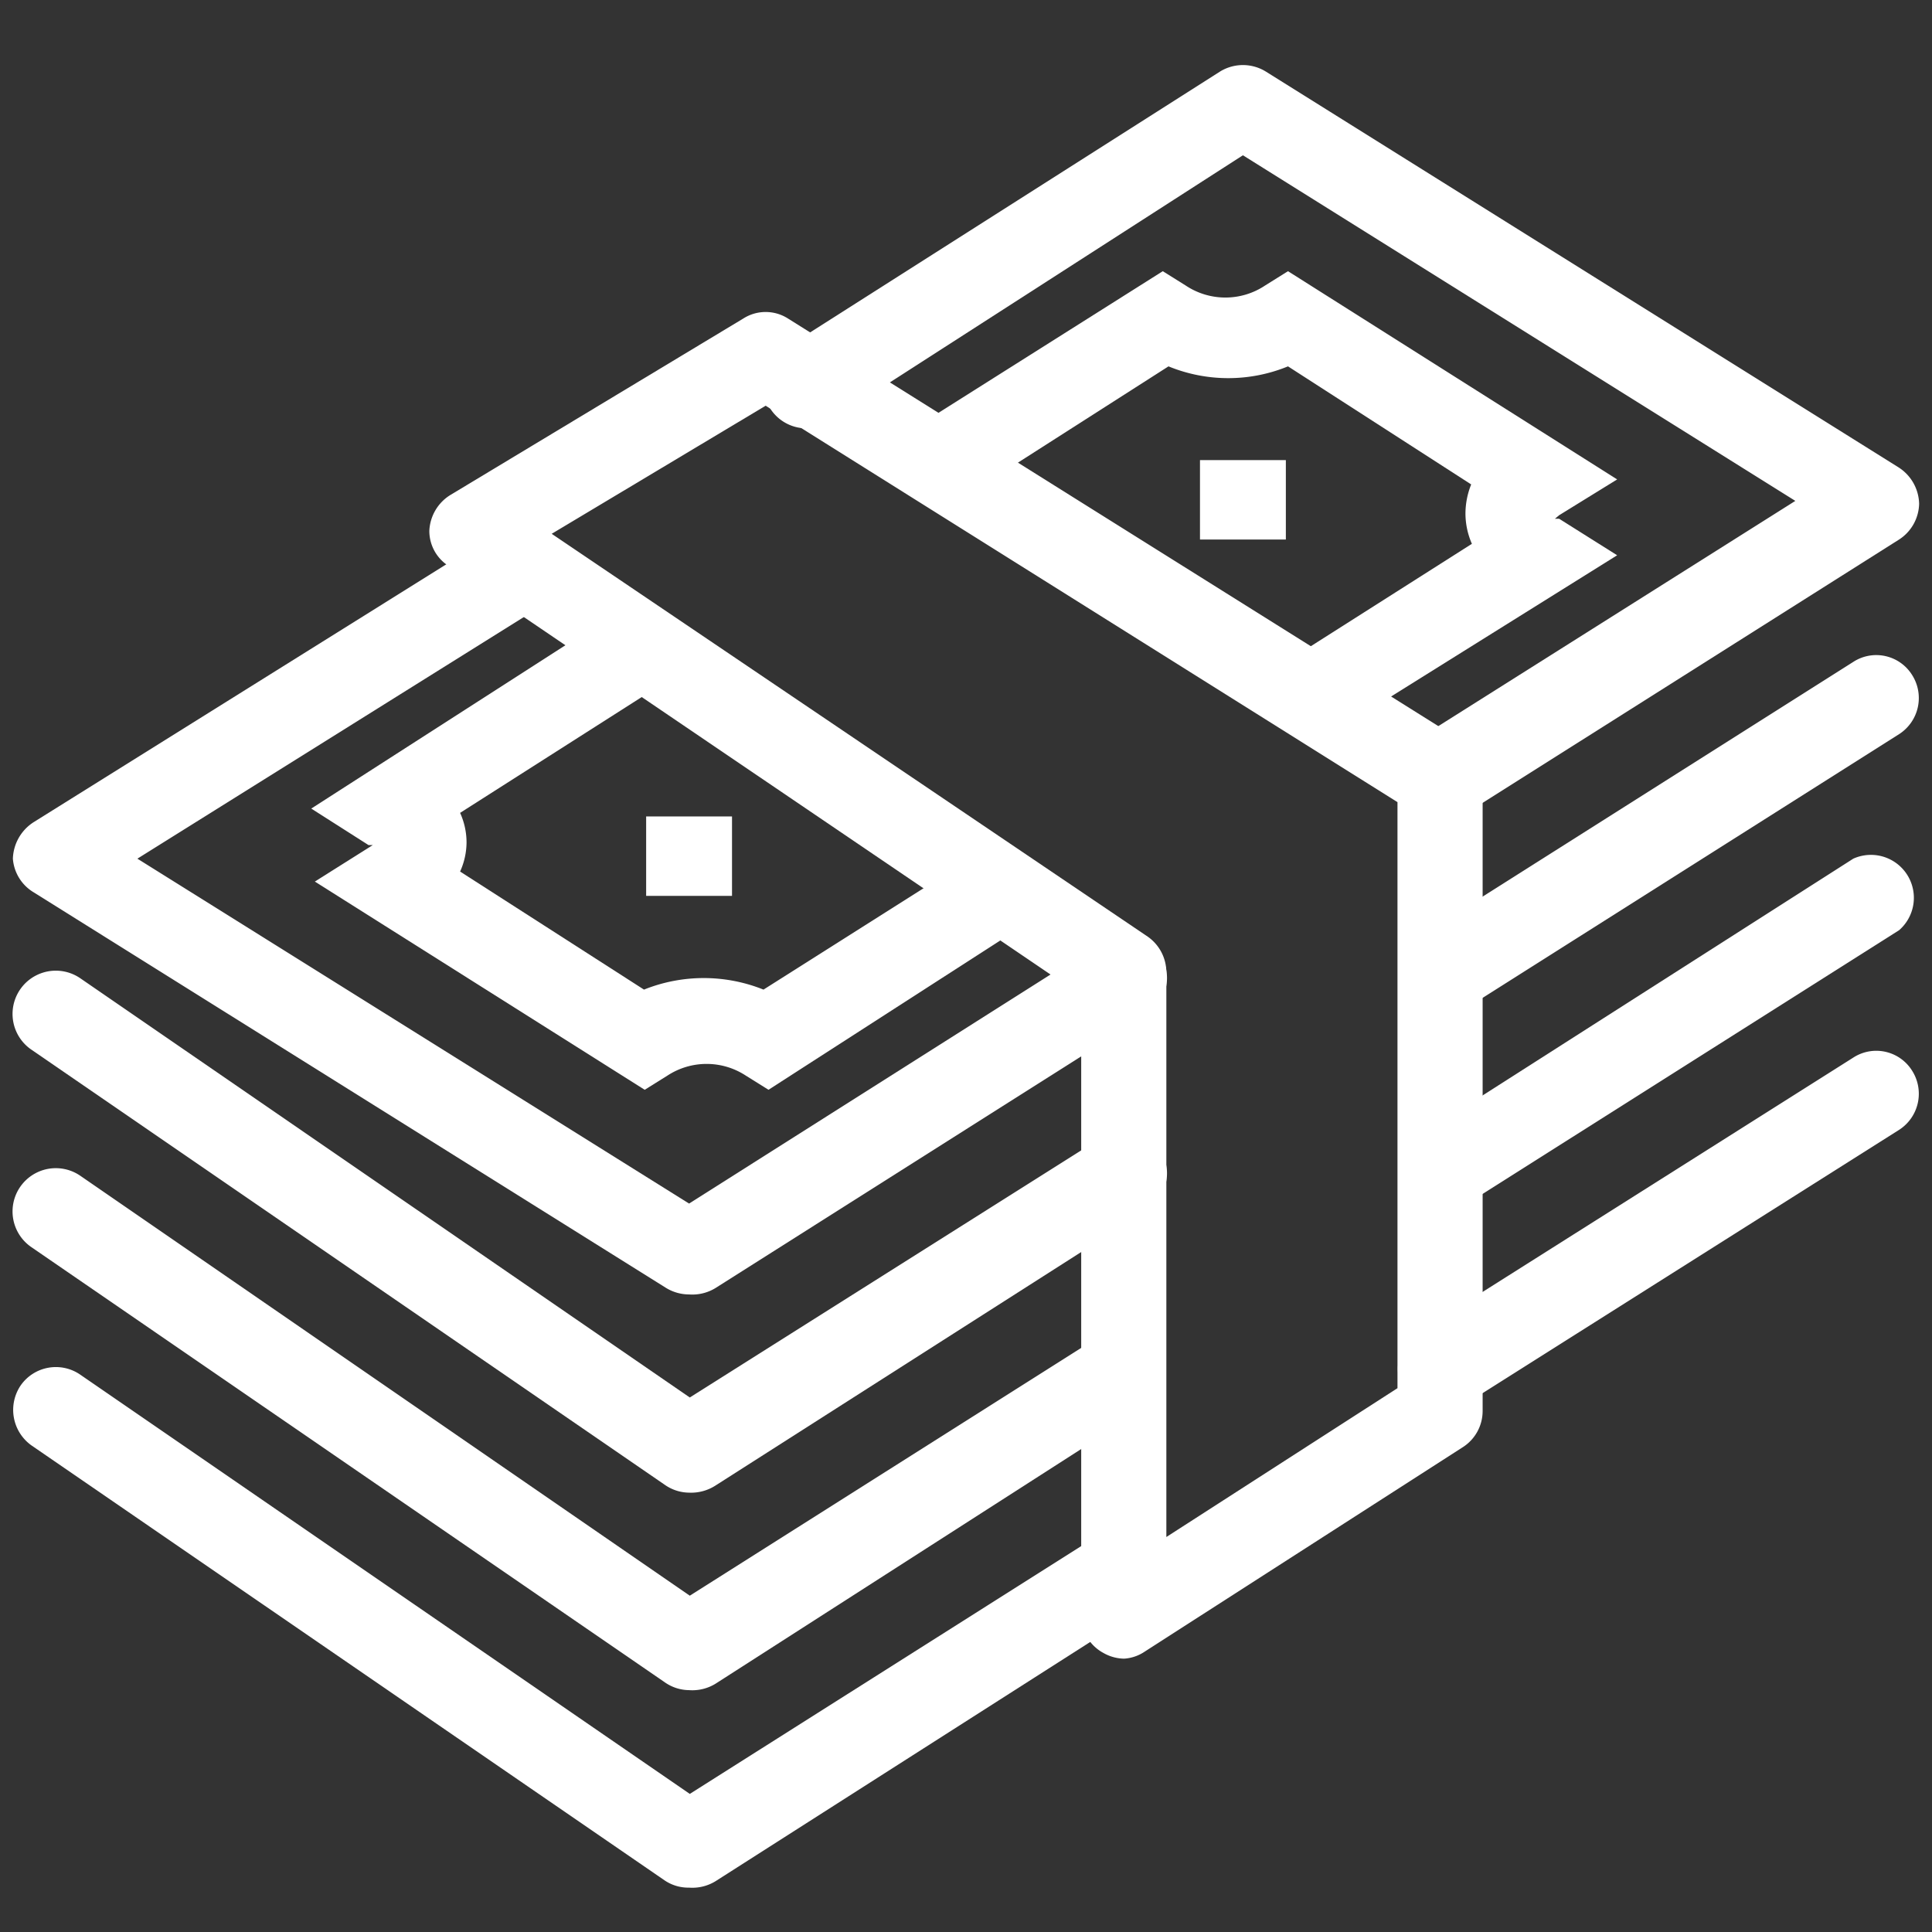
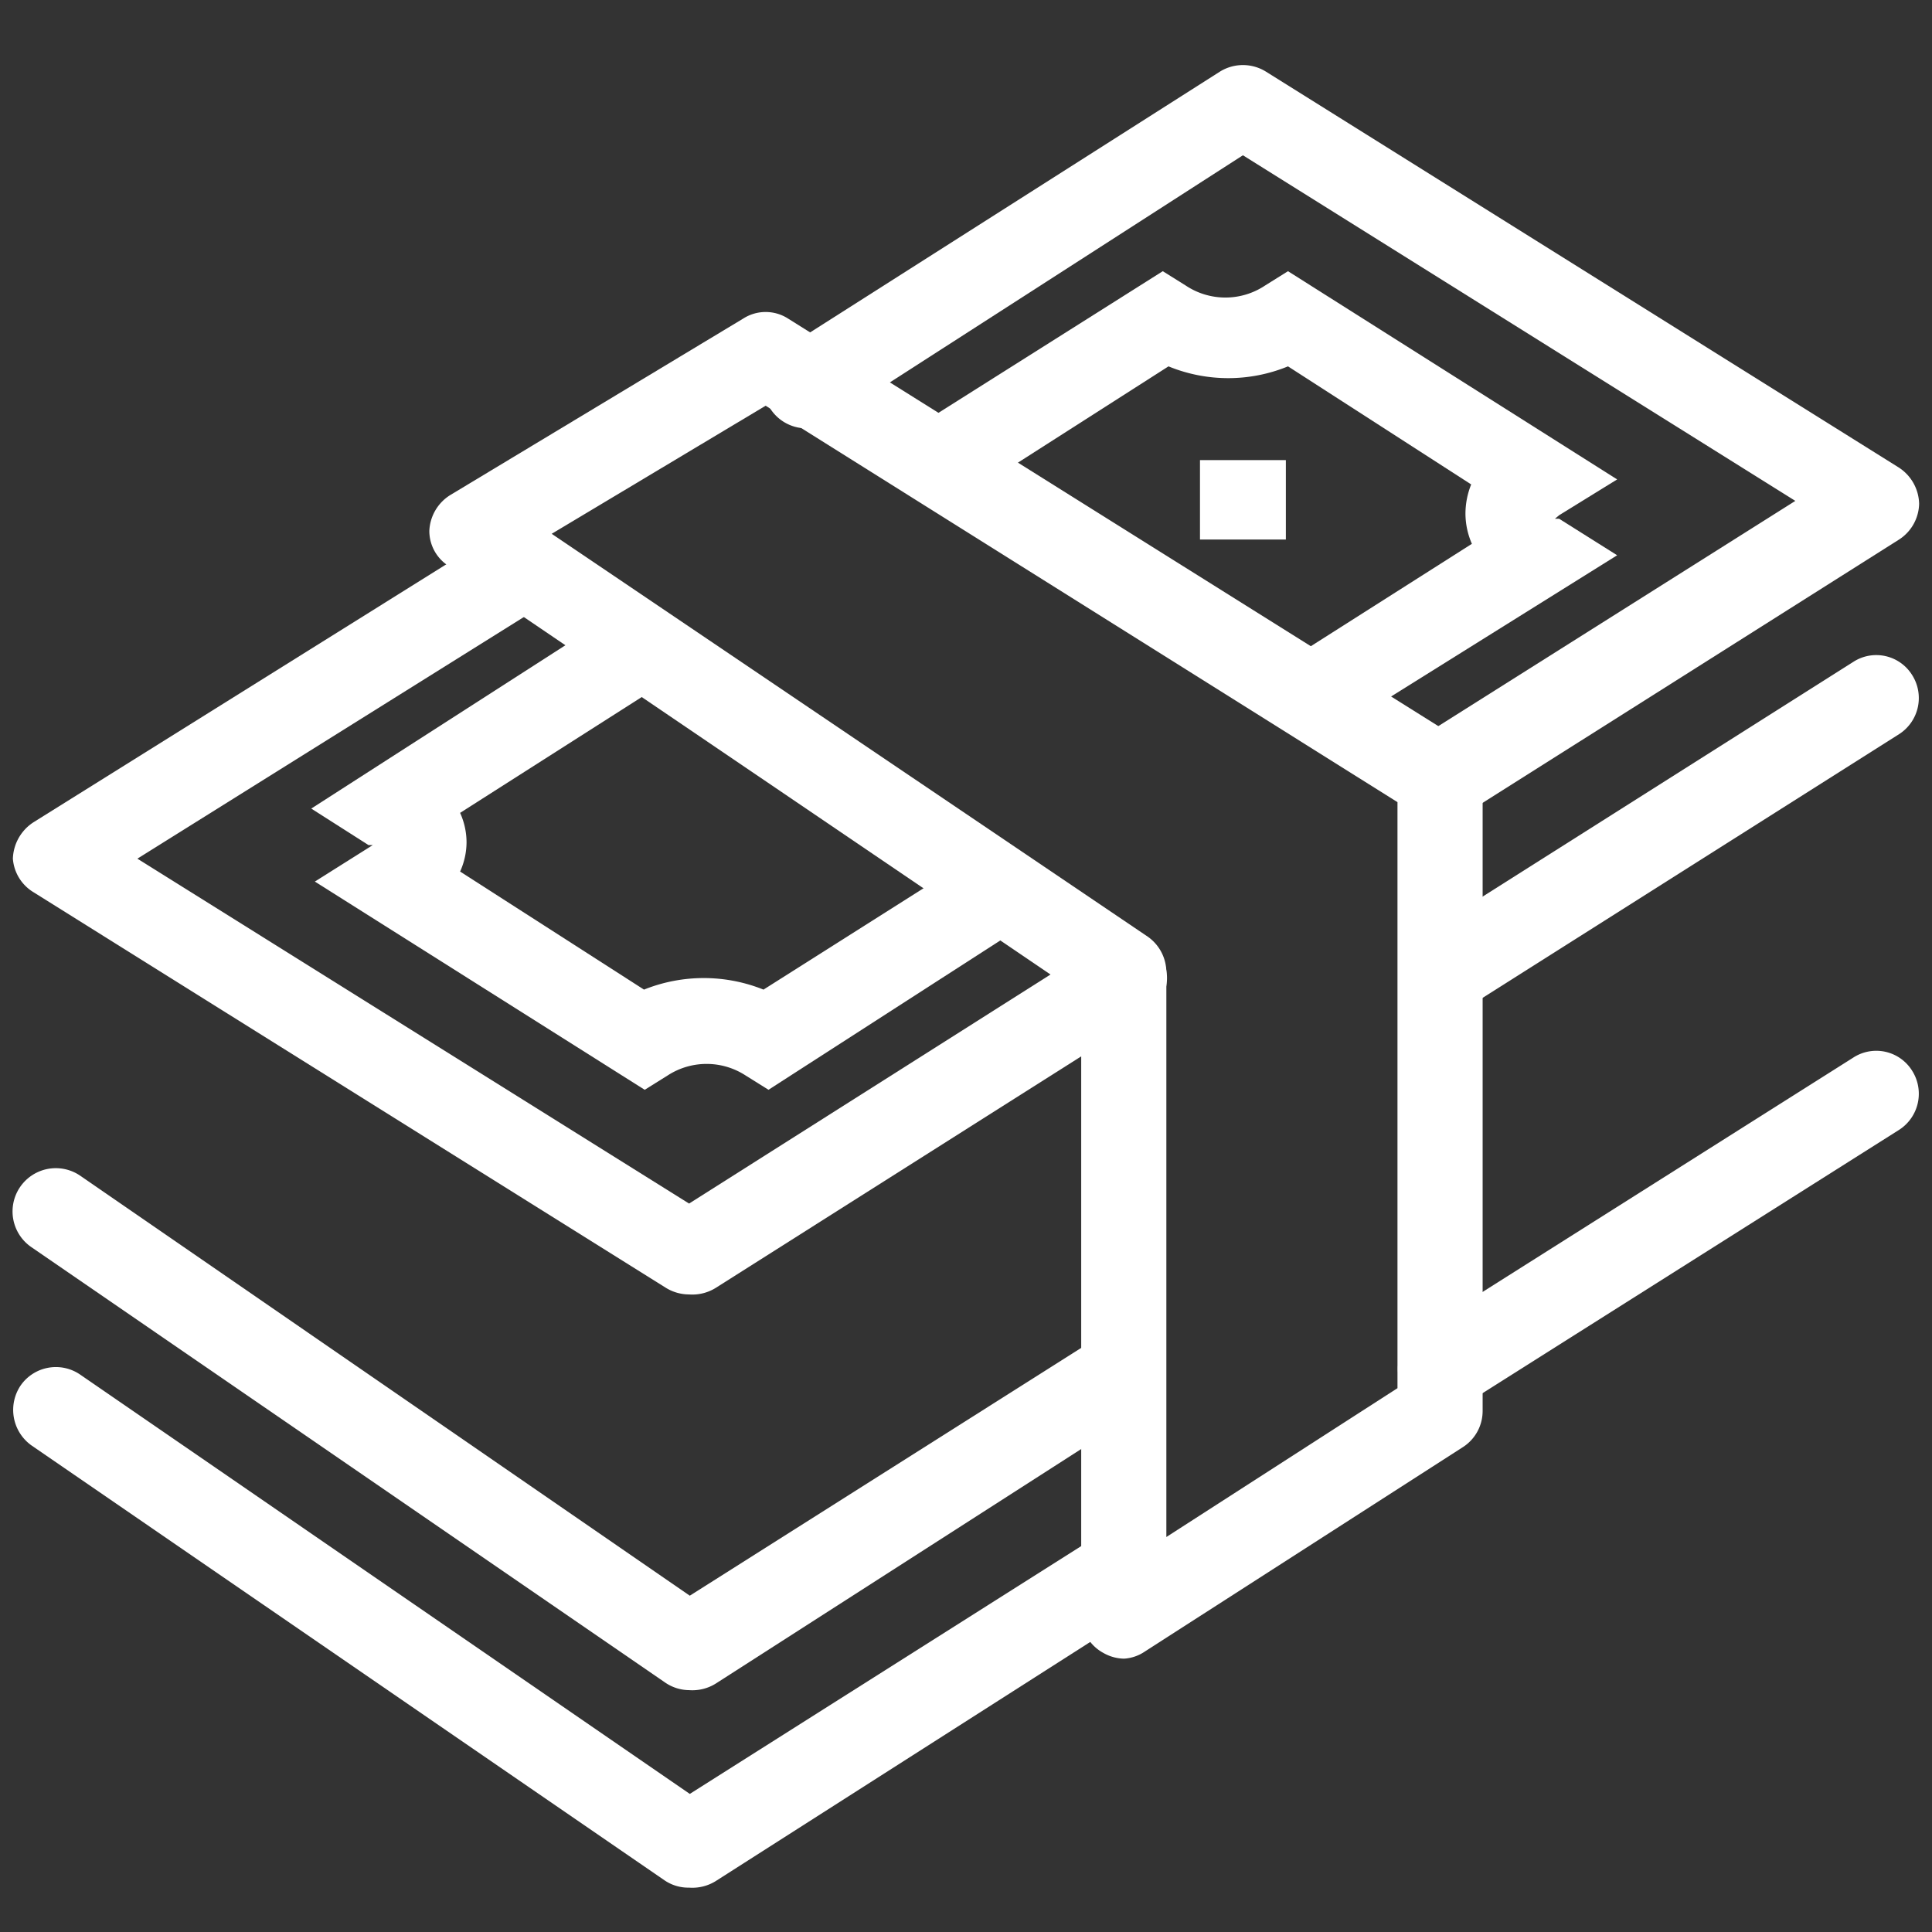
<svg xmlns="http://www.w3.org/2000/svg" id="Layer_1" data-name="Layer 1" viewBox="0 0 27 27">
  <rect x="0" y="0" width="27" height="27" fill="#333333" stroke="none" />
  <defs>
    <style>.cls-1{fill:#fff;}</style>
  </defs>
  <path class="cls-1" d="M9.63,23.62a.6.6,0,0,1-.34-.11L.44,17.43a.6.6,0,1,1,.68-1L9.64,22.3l5.75-3.64a.6.6,0,0,1,.64,1L10,23.53A.62.62,0,0,1,9.63,23.62Z" />
  <rect class="cls-1" x="16.77" y="6.43" width="1.2" height="1.11" />
-   <rect class="cls-1" x="9.03" y="11.41" width="1.2" height="1.11" />
  <path class="cls-1" d="M15.71,23.18a.6.6,0,0,1-.29-.08.59.59,0,0,1-.31-.52V13.91l-8.84-6A.58.58,0,0,1,6,7.42a.62.62,0,0,1,.29-.5l4.1-2.47a.58.58,0,0,1,.62,0l9.43,5.91a.6.6,0,0,1,.28.51v8.85a.6.6,0,0,1-.27.5L16,23.08A.58.58,0,0,1,15.71,23.18Zm-8-15.72,8.33,5.63a.61.61,0,0,1,.26.5v7.89l3.23-2.08V11.21L10.7,5.67Z" />
  <path class="cls-1" d="M18.63,10.24l-.64-1L20.57,7.6a1.06,1.06,0,0,1-.09-.42,1.1,1.1,0,0,1,.08-.41L18,5.12a2.2,2.2,0,0,1-1.67,0L13.39,7l-.64-1,3.5-2.21.32.2a1,1,0,0,0,1.11,0l.32-.2,4.6,2.91-.81.5-.06.05.06,0,.81.51Zm3-3.12Z" />
  <path class="cls-1" d="M10.74,15.23l-.32-.2a1,1,0,0,0-1.09,0l-.32.2L4.4,12.32l.81-.51a.1.1,0,0,0,0,0l-.06,0-.8-.51L8.66,8.53l.64,1L6.43,11.36a1,1,0,0,1,.09.41,1,1,0,0,1-.09.41L9,13.83a2.24,2.24,0,0,1,1.67,0l3-1.9.64,1Zm-5.4-3.39Z" />
  <path class="cls-1" d="M9.63,18.09A.62.62,0,0,1,9.31,18L.47,12.47A.6.6,0,0,1,.18,12a.63.63,0,0,1,.29-.51L7,7.41a.59.59,0,0,1,.82.19.6.6,0,0,1-.19.83L1.92,12l7.71,4.82,5.76-3.65a.6.6,0,0,1,.83.18.61.61,0,0,1-.19.83L10,18A.62.62,0,0,1,9.63,18.09Z" />
  <path class="cls-1" d="M20.1,11.46a.6.6,0,0,1-.32-1.11L25.09,7,17.37,2.17,11.65,5.85a.6.6,0,1,1-.65-1L17.05,1a.61.61,0,0,1,.64,0l8.84,5.53a.62.62,0,0,1,.29.51.61.61,0,0,1-.28.5l-6.12,3.87A.55.55,0,0,1,20.1,11.46Z" />
-   <path class="cls-1" d="M9.63,20.86a.6.6,0,0,1-.34-.11L.44,14.67a.6.6,0,0,1,.68-1l8.52,5.86,5.75-3.63a.6.6,0,0,1,.83.18.61.61,0,0,1-.19.83L10,20.76A.63.63,0,0,1,9.63,20.86Z" />
  <path class="cls-1" d="M20.14,14.2a.6.6,0,0,1-.51-.28.59.59,0,0,1,.19-.82L25.9,9.25a.59.59,0,0,1,.82.18.6.6,0,0,1-.18.83l-6.08,3.85A.62.62,0,0,1,20.14,14.2Z" />
  <path class="cls-1" d="M9.63,26.38a.59.59,0,0,1-.34-.1L.44,20.2a.61.61,0,0,1-.15-.84.6.6,0,0,1,.83-.15l8.52,5.86,5.75-3.64a.6.6,0,0,1,.83.18.61.61,0,0,1-.19.83L10,26.29A.62.62,0,0,1,9.63,26.38Z" />
  <path class="cls-1" d="M20.13,19.73a.59.59,0,0,1-.5-.28.59.59,0,0,1,.18-.82l6.09-3.85a.59.59,0,0,1,.82.18.6.6,0,0,1-.18.83l-6.09,3.85A.59.59,0,0,1,20.13,19.73Z" />
-   <path class="cls-1" d="M20.14,17a.6.6,0,0,1-.51-.28.61.61,0,0,1,.18-.83L25.9,12a.6.6,0,0,1,.64,1l-6.08,3.85A.57.57,0,0,1,20.14,17Z" />
</svg>